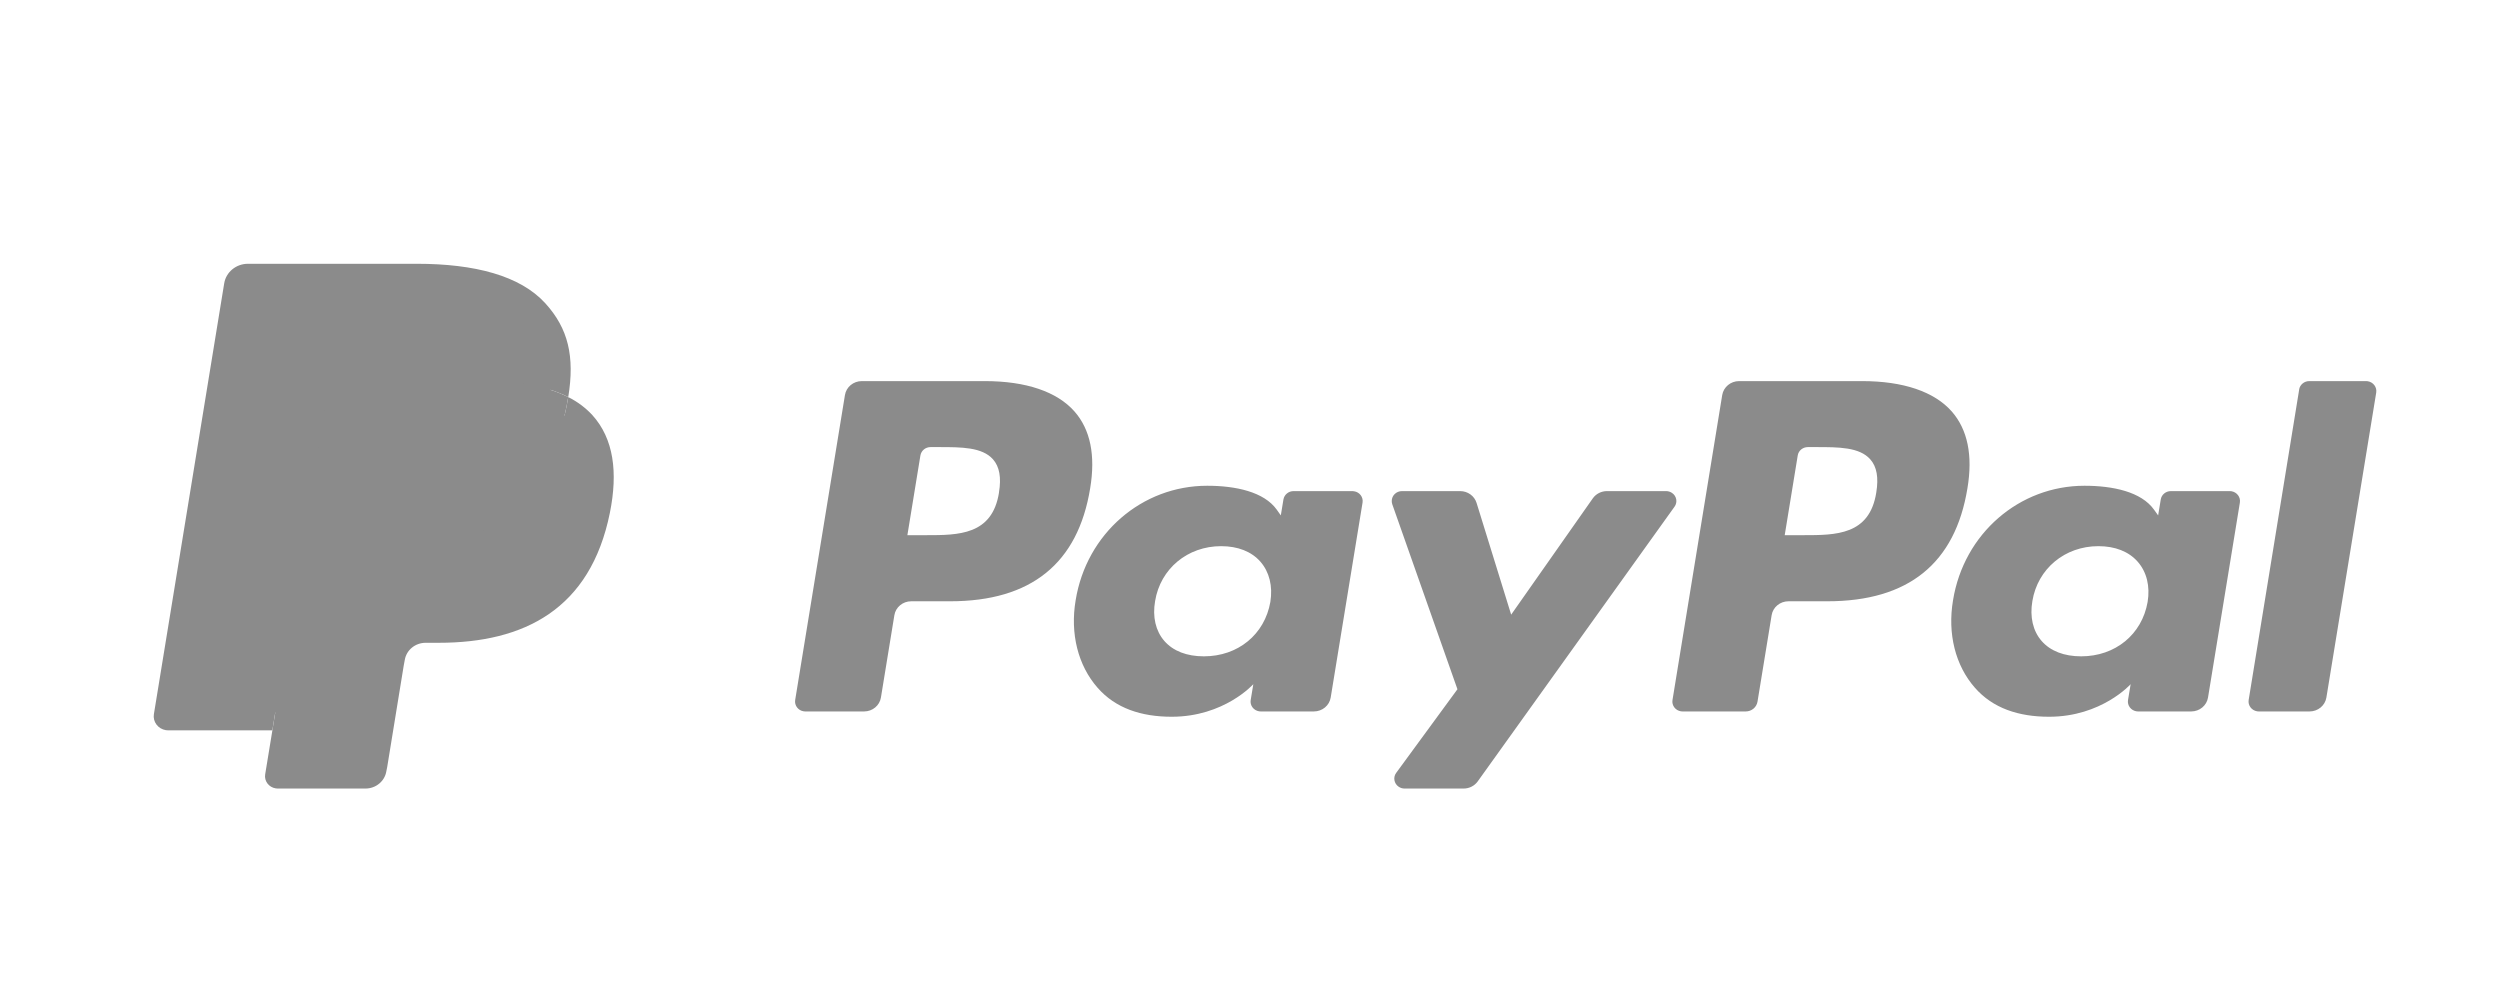
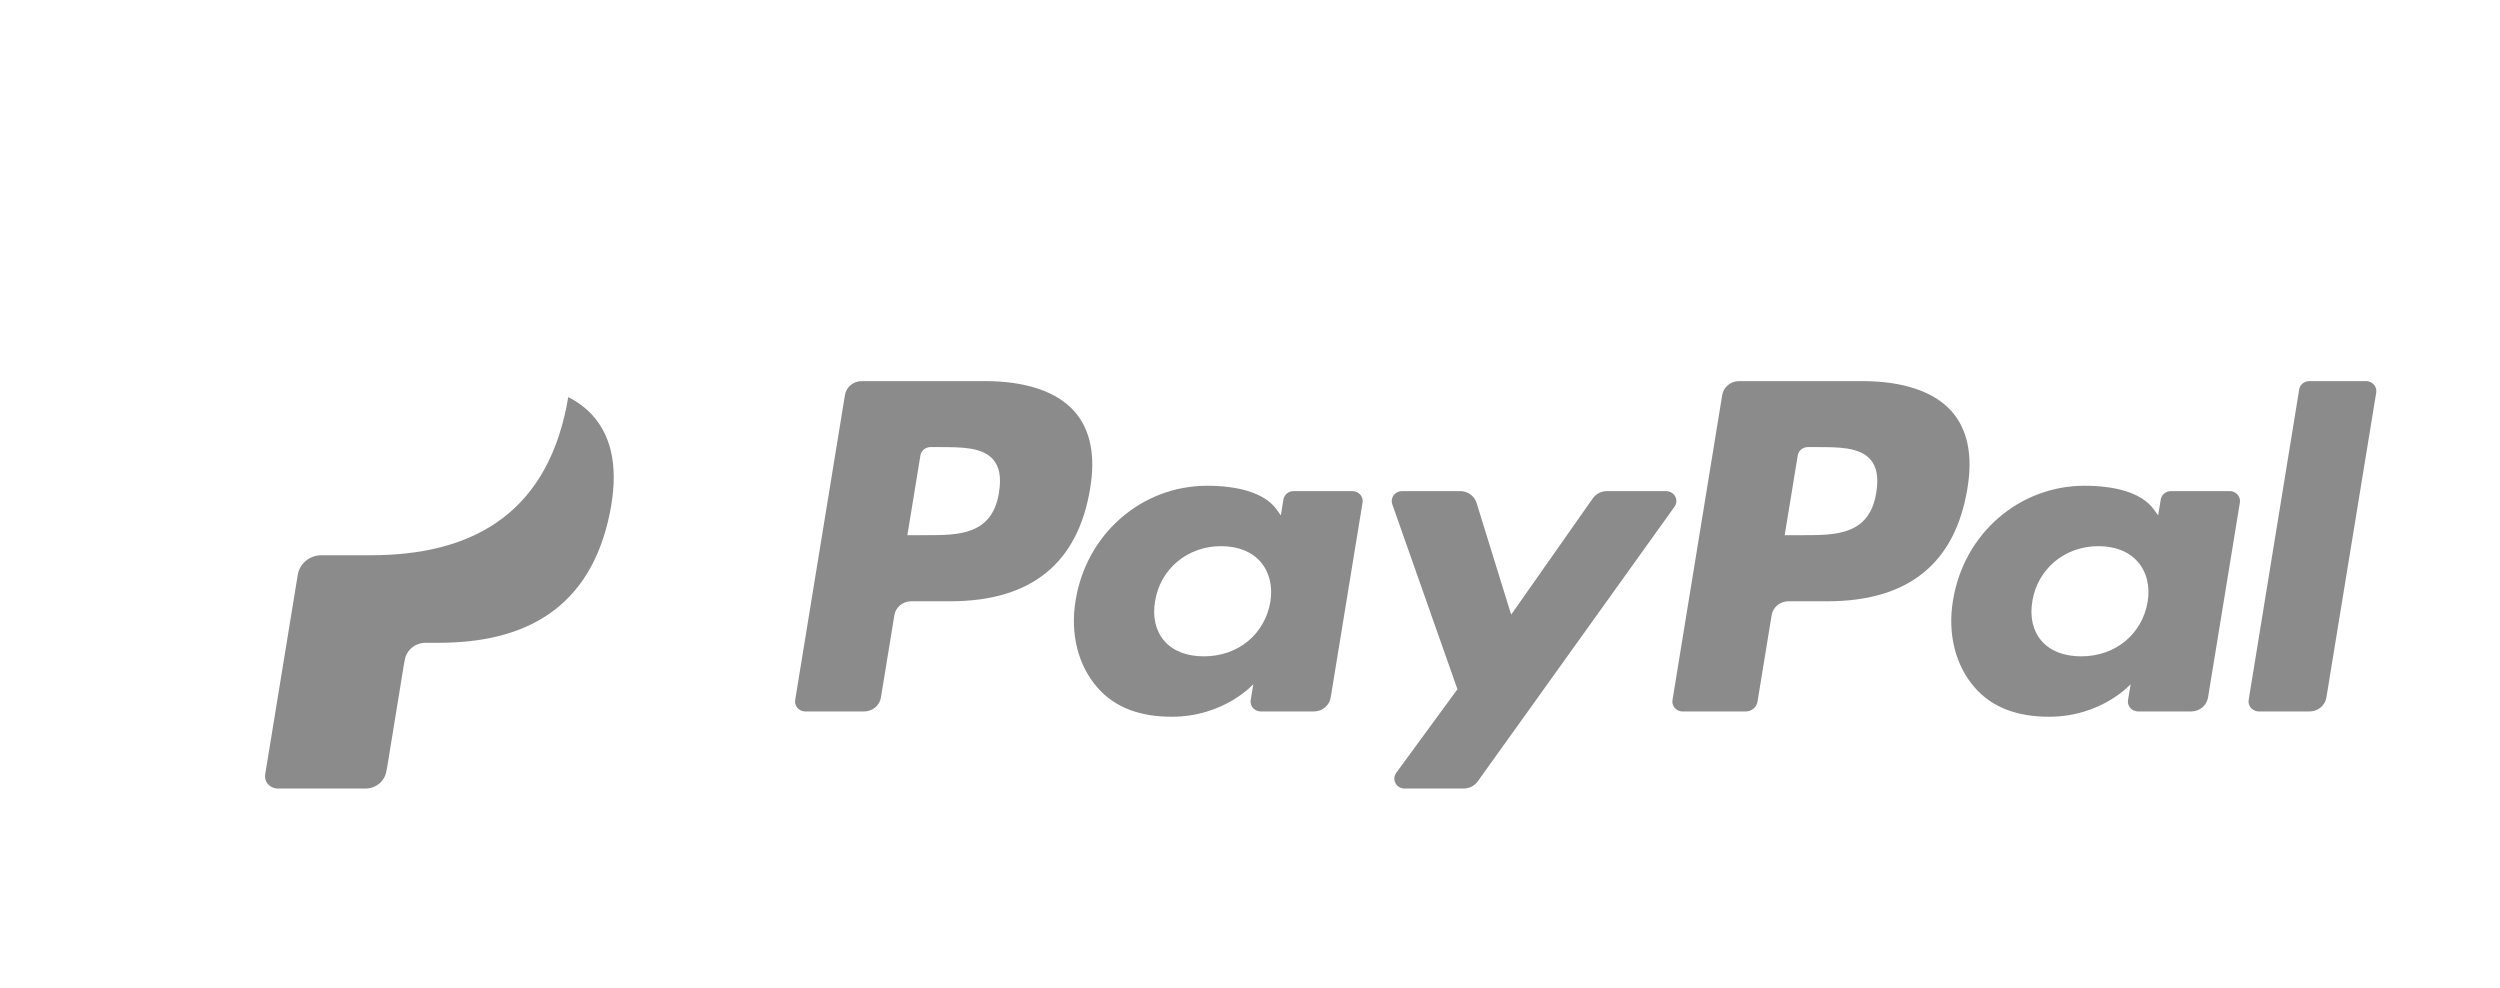
<svg xmlns="http://www.w3.org/2000/svg" width="43" height="17" viewBox="0 0 43 17" fill="none">
  <path d="M16.939 6.555H14.823C14.678 6.555 14.555 6.657 14.533 6.795L13.677 12.04C13.662 12.133 13.728 12.221 13.824 12.235C13.833 12.237 13.842 12.237 13.852 12.237H14.862C15.007 12.237 15.13 12.135 15.152 11.997L15.383 10.582C15.405 10.444 15.528 10.342 15.673 10.342H16.343C17.736 10.342 18.541 9.69 18.751 8.398C18.845 7.833 18.755 7.388 18.481 7.077C18.18 6.736 17.647 6.555 16.939 6.555L16.939 6.555ZM17.183 8.471C17.067 9.205 16.487 9.205 15.926 9.205H15.607L15.831 7.834C15.845 7.751 15.918 7.69 16.005 7.69H16.151C16.533 7.69 16.894 7.69 17.08 7.901C17.191 8.027 17.225 8.213 17.182 8.471H17.183ZM23.262 8.447H22.249C22.163 8.447 22.089 8.508 22.075 8.591L22.03 8.865L21.96 8.766C21.74 8.458 21.251 8.355 20.763 8.355C19.644 8.355 18.687 9.175 18.501 10.325C18.404 10.899 18.542 11.447 18.879 11.83C19.187 12.182 19.629 12.328 20.154 12.328C21.057 12.328 21.557 11.768 21.557 11.768L21.512 12.04C21.496 12.133 21.562 12.22 21.658 12.235C21.667 12.236 21.676 12.237 21.685 12.237H22.598C22.743 12.237 22.866 12.135 22.888 11.997L23.436 8.644C23.451 8.552 23.386 8.464 23.29 8.45C23.281 8.448 23.272 8.447 23.262 8.447ZM21.85 10.354C21.752 10.913 21.293 11.289 20.707 11.289C20.413 11.289 20.178 11.198 20.027 11.025C19.877 10.853 19.82 10.609 19.868 10.337C19.959 9.782 20.426 9.394 21.003 9.394C21.291 9.394 21.525 9.486 21.679 9.661C21.833 9.837 21.894 10.083 21.85 10.354L21.85 10.354ZM28.658 8.447H27.64C27.542 8.447 27.451 8.494 27.396 8.572L25.992 10.572L25.397 8.65C25.36 8.53 25.245 8.447 25.115 8.447H24.114C24.017 8.447 23.938 8.523 23.938 8.617C23.938 8.636 23.941 8.655 23.947 8.673L25.068 11.855L24.014 13.294C23.958 13.37 23.977 13.477 24.056 13.531C24.086 13.552 24.122 13.563 24.158 13.563H25.175C25.271 13.563 25.361 13.517 25.416 13.441L28.802 8.715C28.858 8.638 28.838 8.531 28.758 8.478C28.729 8.458 28.693 8.447 28.657 8.447L28.658 8.447Z" fill="#8B8B8B" />
  <path d="M32.028 6.555H29.912C29.768 6.555 29.645 6.657 29.622 6.795L28.767 12.04C28.751 12.133 28.817 12.22 28.913 12.235C28.922 12.236 28.931 12.237 28.94 12.237H30.026C30.127 12.237 30.213 12.166 30.229 12.069L30.472 10.582C30.494 10.444 30.617 10.342 30.762 10.342H31.431C32.825 10.342 33.629 9.69 33.84 8.398C33.935 7.833 33.843 7.388 33.57 7.077C33.269 6.736 32.736 6.555 32.028 6.555L32.028 6.555ZM32.272 8.471C32.157 9.205 31.577 9.205 31.016 9.205H30.697L30.921 7.834C30.934 7.751 31.008 7.69 31.095 7.69H31.241C31.623 7.69 31.983 7.69 32.169 7.901C32.281 8.027 32.314 8.213 32.272 8.471H32.272ZM38.351 8.447H37.339C37.252 8.447 37.178 8.508 37.165 8.591L37.12 8.865L37.049 8.766C36.83 8.458 36.341 8.355 35.853 8.355C34.734 8.355 33.778 9.175 33.592 10.325C33.495 10.899 33.632 11.447 33.969 11.83C34.278 12.182 34.719 12.328 35.245 12.328C36.147 12.328 36.647 11.768 36.647 11.768L36.602 12.04C36.586 12.133 36.652 12.22 36.748 12.235C36.757 12.236 36.767 12.237 36.776 12.237H37.688C37.833 12.237 37.956 12.135 37.978 11.997L38.526 8.644C38.541 8.551 38.475 8.464 38.379 8.449C38.369 8.448 38.36 8.447 38.351 8.447V8.447ZM36.939 10.354C36.842 10.913 36.382 11.289 35.796 11.289C35.503 11.289 35.267 11.198 35.116 11.025C34.966 10.853 34.91 10.609 34.957 10.337C35.049 9.782 35.515 9.394 36.092 9.394C36.38 9.394 36.614 9.486 36.768 9.661C36.923 9.837 36.984 10.083 36.939 10.354L36.939 10.354ZM39.546 6.699L38.677 12.04C38.662 12.133 38.728 12.22 38.824 12.235C38.833 12.236 38.842 12.237 38.851 12.237H39.724C39.869 12.237 39.992 12.135 40.014 11.997L40.871 6.752C40.886 6.659 40.82 6.572 40.724 6.557C40.715 6.556 40.706 6.555 40.697 6.555H39.719C39.633 6.555 39.559 6.616 39.545 6.699H39.546Z" fill="#8B8B8B" />
-   <path d="M4.892 13.257L5.053 12.263L4.693 12.255H2.972L4.168 4.923C4.175 4.877 4.217 4.843 4.265 4.843H7.167C8.13 4.843 8.795 5.037 9.142 5.419C9.304 5.599 9.408 5.786 9.458 5.993C9.511 6.209 9.512 6.468 9.46 6.784L9.457 6.807V7.009L9.619 7.098C9.744 7.159 9.855 7.241 9.949 7.341C10.088 7.494 10.178 7.689 10.216 7.921C10.255 8.158 10.242 8.441 10.178 8.762C10.104 9.13 9.984 9.451 9.822 9.714C9.679 9.949 9.487 10.153 9.257 10.312C9.042 10.46 8.786 10.572 8.497 10.643C8.217 10.714 7.897 10.75 7.547 10.75H7.321C7.159 10.75 7.003 10.806 6.88 10.907C6.757 11.009 6.675 11.149 6.649 11.304L6.633 11.393L6.347 13.145L6.334 13.209C6.33 13.229 6.324 13.24 6.316 13.246C6.307 13.253 6.297 13.257 6.286 13.257H4.892L4.892 13.257Z" fill="#8B8B8B" />
  <path d="M9.774 6.83C9.765 6.883 9.755 6.938 9.744 6.994C9.362 8.894 8.052 9.55 6.38 9.55H5.529C5.325 9.55 5.152 9.694 5.121 9.889L4.685 12.562L4.561 13.319C4.542 13.434 4.624 13.542 4.742 13.56C4.754 13.562 4.765 13.563 4.776 13.563H6.286C6.465 13.563 6.617 13.437 6.645 13.267L6.66 13.192L6.944 11.448L6.962 11.352C6.99 11.181 7.142 11.056 7.321 11.056H7.547C9.01 11.056 10.155 10.482 10.49 8.82C10.63 8.125 10.557 7.546 10.187 7.138C10.07 7.012 9.93 6.908 9.774 6.83V6.83Z" fill="#8B8B8B" />
-   <path d="M9.373 6.675C9.251 6.641 9.127 6.615 9.001 6.596C8.753 6.559 8.502 6.541 8.251 6.543H5.976C5.798 6.543 5.645 6.669 5.618 6.839L5.134 9.802L5.12 9.889C5.151 9.694 5.325 9.55 5.529 9.55H6.38C8.052 9.55 9.361 8.893 9.744 6.994C9.755 6.938 9.765 6.883 9.773 6.83C9.672 6.779 9.567 6.736 9.459 6.702C9.43 6.692 9.402 6.684 9.373 6.675H9.373Z" fill="#8B8B8B" />
-   <path d="M5.618 6.839C5.645 6.668 5.797 6.542 5.976 6.543H8.251C8.52 6.543 8.771 6.56 9.001 6.596C9.156 6.62 9.31 6.655 9.459 6.701C9.572 6.738 9.677 6.78 9.774 6.83C9.888 6.128 9.773 5.65 9.38 5.217C8.947 4.741 8.166 4.537 7.167 4.537H4.265C4.061 4.537 3.887 4.68 3.856 4.875L2.647 12.283C2.625 12.414 2.718 12.538 2.854 12.559C2.867 12.56 2.88 12.562 2.893 12.562H4.684L5.134 9.802L5.618 6.839V6.839Z" fill="#8B8B8B" />
</svg>